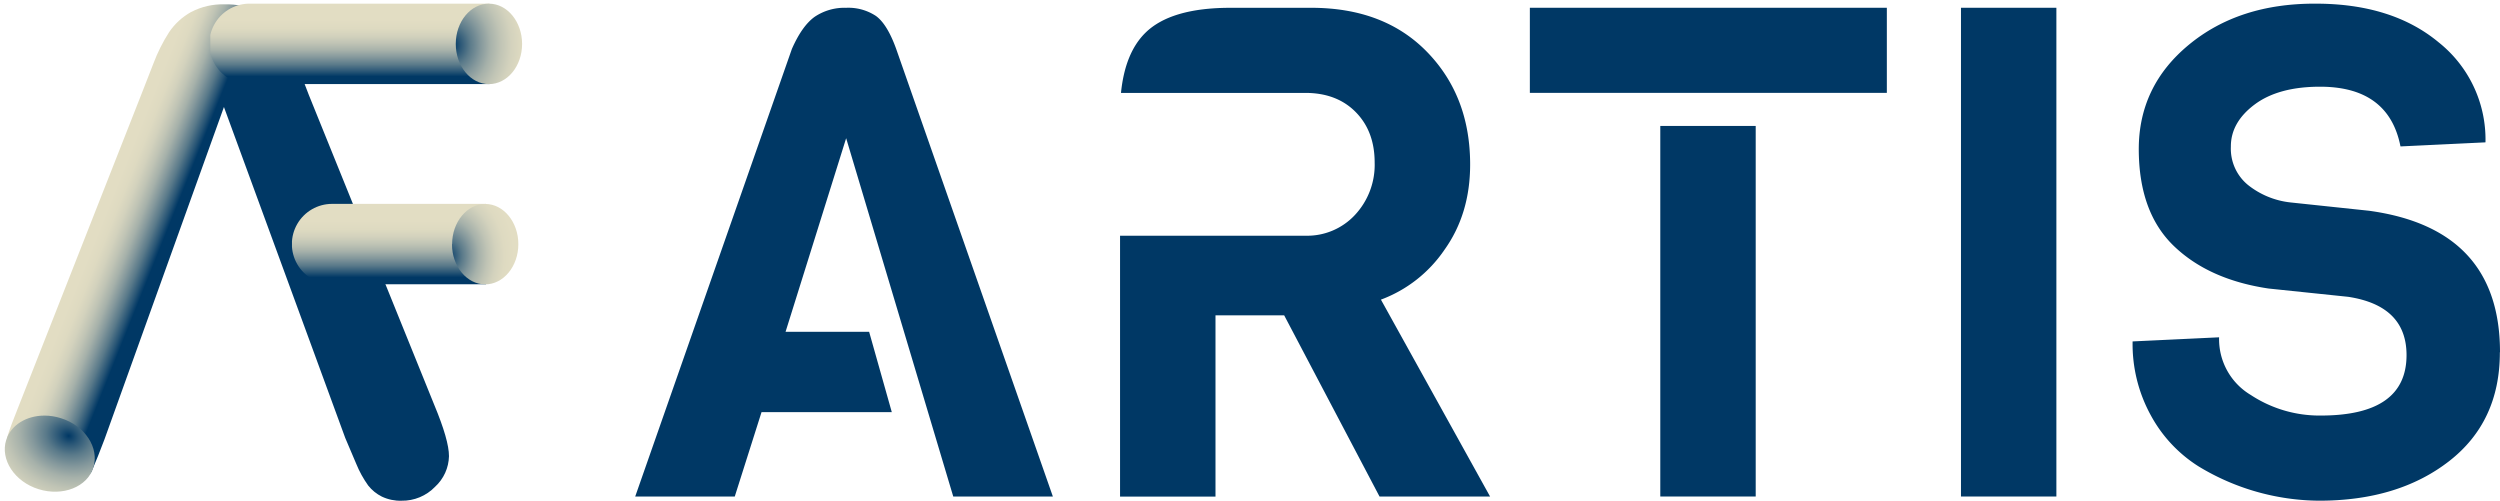
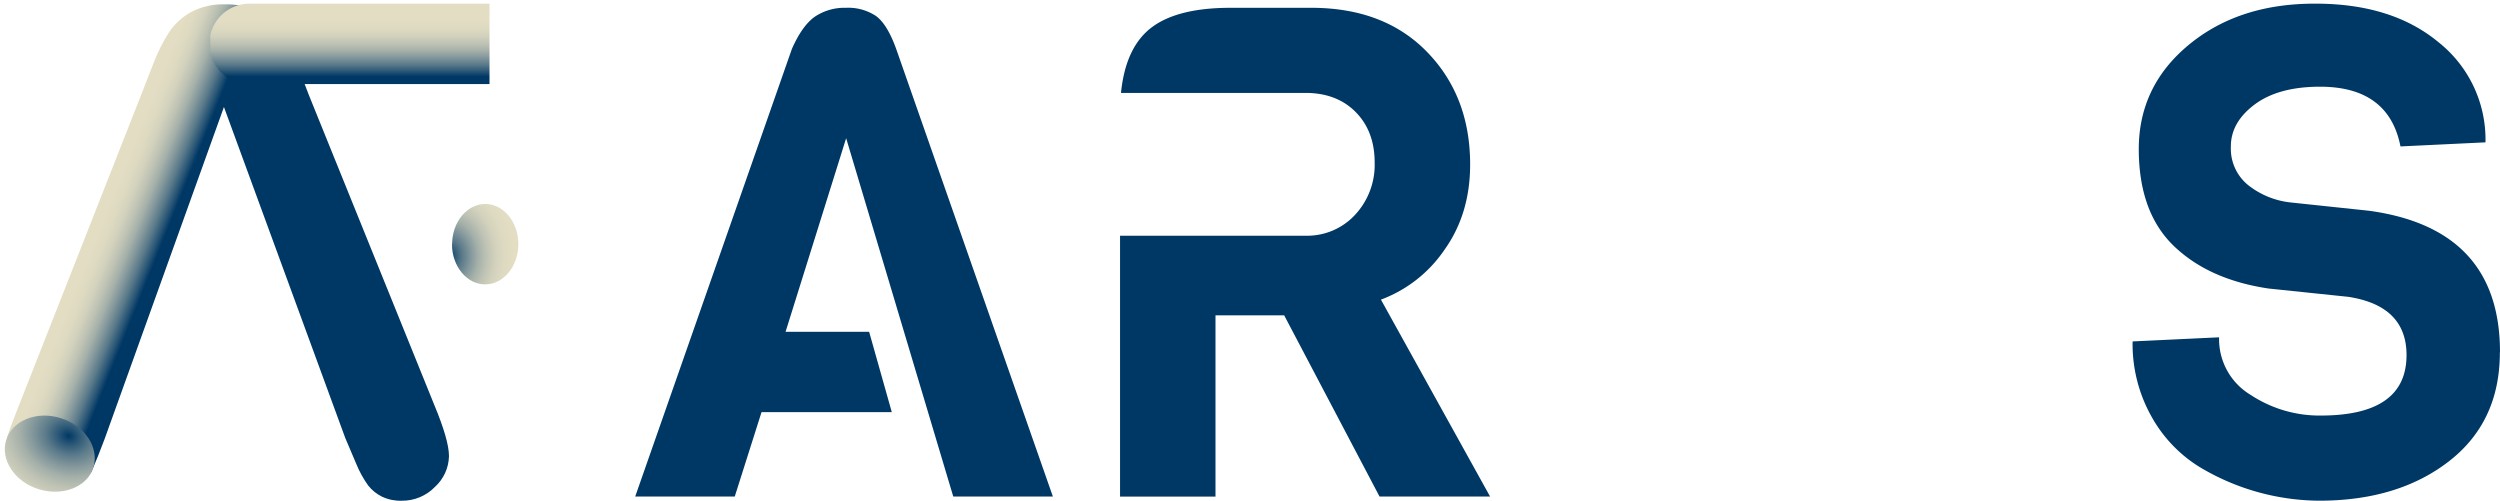
<svg xmlns="http://www.w3.org/2000/svg" xmlns:xlink="http://www.w3.org/1999/xlink" id="Calque_1" data-name="Calque 1" viewBox="0 0 717.96 143.8">
  <defs>
    <style>.cls-1{fill:none;}.cls-2{clip-path:url(#clip-path);}.cls-3{fill:url(#Dégradé_sans_nom);}.cls-4{clip-path:url(#clip-path-2);}.cls-5{fill:url(#Dégradé_sans_nom_2);}.cls-6{clip-path:url(#clip-path-3);}.cls-7{fill:url(#Dégradé_sans_nom_3);}.cls-8{clip-path:url(#clip-path-4);}.cls-9{fill:url(#Dégradé_sans_nom_4);}.cls-10{clip-path:url(#clip-path-5);}.cls-11{fill:url(#Dégradé_sans_nom_5);}.cls-12{clip-path:url(#clip-path-6);}.cls-13{fill:url(#Dégradé_sans_nom_6);}.cls-14{fill:#003865;}</style>
    <clipPath id="clip-path">
      <path class="cls-1" d="M54.87,3.45a18.47,18.47,0,0,0-6.3,5.78,47.64,47.64,0,0,0-4.51,9c-1.4,3.61-2.61,6.69-3.62,9.27L5.22,117c-1.45,3.57-2.47,6.36-3.1,8.37s1.19,4.69,1.19,4.69l16.2,3.12s5.51,5.24,6.81,2.18c1.13-2.65,2.51-6,3.7-9.23l34.29-95.4,34.84,95.05q1.32,3.21,3.15,7.41a30.45,30.45,0,0,0,3.43,6.23,11.53,11.53,0,0,0,3.94,3.2,12.33,12.33,0,0,0,5.64,1.18,13.08,13.08,0,0,0,9.63-4,12.29,12.29,0,0,0,4-8.8q0-4.59-4.24-14.76l-36-88.95c-1.69-4.46-3.08-8-4.18-10.68a39.46,39.46,0,0,0-4-7.47,18.78,18.78,0,0,0-6.3-5.69,19.52,19.52,0,0,0-9.72-2.2,19.3,19.3,0,0,0-9.63,2.21" />
    </clipPath>
    <linearGradient id="Dégradé_sans_nom" x1="367.09" y1="0.76" x2="371.81" y2="0.76" gradientTransform="matrix(0, -3.88, 3.88, 0, 62.26, 1478.52)" gradientUnits="userSpaceOnUse">
      <stop offset="0" stop-color="#003865" />
      <stop offset="0.09" stop-color="#295676" />
      <stop offset="0.21" stop-color="#5a7a8a" />
      <stop offset="0.34" stop-color="#84989c" />
      <stop offset="0.46" stop-color="#a6b1aa" />
      <stop offset="0.59" stop-color="#c0c4b5" />
      <stop offset="0.72" stop-color="#d3d2bd" />
      <stop offset="0.85" stop-color="#dedac1" />
      <stop offset="1" stop-color="#e2ddc3" />
    </linearGradient>
    <clipPath id="clip-path-2">
      <path class="cls-1" d="M72,1.05a11.55,11.55,0,0,0-.68,23.09h69.31V1.05Z" />
    </clipPath>
    <linearGradient id="Dégradé_sans_nom_2" x1="283.5" y1="-44.89" x2="288.22" y2="-44.89" gradientTransform="translate(254.91 997.21) rotate(-90) scale(3.44)" xlink:href="#Dégradé_sans_nom" />
    <clipPath id="clip-path-3">
      <path class="cls-1" d="M130.89,12.62c0,6.37,4.26,11.54,9.53,11.54s9.52-5.17,9.52-11.54-4.26-11.57-9.52-11.57-9.53,5.16-9.53,11.55" />
    </clipPath>
    <radialGradient id="Dégradé_sans_nom_3" cx="228.89" cy="46.53" r="4.72" gradientTransform="translate(-991.47 -263.46) scale(4.9 5.94)" xlink:href="#Dégradé_sans_nom" />
    <clipPath id="clip-path-4">
      <path class="cls-1" d="M95.37,58.55a11.55,11.55,0,0,0,0,23.1h44.2V58.55Z" />
    </clipPath>
    <linearGradient id="Dégradé_sans_nom_4" x1="270.19" y1="-42.24" x2="274.91" y2="-42.24" gradientTransform="translate(257.02 1009.11) rotate(-90) scale(3.44)" xlink:href="#Dégradé_sans_nom" />
    <clipPath id="clip-path-5">
      <path class="cls-1" d="M129.8,70.12c0,6.37,4.27,11.55,9.53,11.55s9.53-5.18,9.53-11.55-4.27-11.55-9.49-11.55-9.53,5.17-9.53,11.55" />
    </clipPath>
    <radialGradient id="Dégradé_sans_nom_5" cx="216.19" cy="56.63" r="4.72" gradientTransform="translate(-742.52 -203.42) scale(4.03 4.89)" xlink:href="#Dégradé_sans_nom" />
    <clipPath id="clip-path-6">
      <path class="cls-1" d="M1.78,126.35c-1.78,5.63,2.4,12,9.31,14.14s14-.62,15.73-6.25-2.39-12-9.31-14.14a15.74,15.74,0,0,0-4.72-.75c-5.16,0-9.65,2.67-11,7" />
    </clipPath>
    <radialGradient id="Dégradé_sans_nom_6" cx="237.87" cy="82.47" r="4.72" gradientTransform="matrix(6.34, 2, -1.63, 5.16, -1353.95, -776.1)" xlink:href="#Dégradé_sans_nom" />
  </defs>
  <g id="Calque_2" data-name="Calque 2">
    <g id="Calque_1-2" data-name="Calque 1-2">
      <g class="cls-2">
        <rect class="cls-3" x="-24.63" y="-13.12" width="179.68" height="171.27" transform="translate(-26.34 106.14) rotate(-68.2)" />
      </g>
      <g class="cls-4">
        <rect class="cls-5" x="60.4" y="1.05" width="80.18" height="23.09" />
      </g>
      <g class="cls-6">
-         <rect class="cls-7" x="130.89" y="1.06" width="19.05" height="23.09" />
-       </g>
+         </g>
      <g class="cls-8">
-         <rect class="cls-9" x="83.85" y="58.55" width="55.72" height="23.09" />
-       </g>
+         </g>
      <g class="cls-10">
        <rect class="cls-11" x="129.8" y="58.56" width="19.05" height="23.1" />
      </g>
      <g class="cls-12">
        <polygon class="cls-13" points="2.58 111.17 35.27 121.45 26.02 150.85 -6.67 140.57 2.58 111.17" />
      </g>
      <path class="cls-14" d="M396.58,86.05a38.15,38.15,0,0,0,18.23-14.29q7.4-10.35,7.39-24.54,0-19.53-12.31-32.24T376.66,2.24H353.37q-17.14,0-24.44,7.19c-3.93,3.88-6.24,9.65-7,17.25h52.93q9.06,0,14.49,5.52t5.43,14.49a21.09,21.09,0,0,1-5.62,15,18.71,18.71,0,0,1-14.3,6h-53.2v74.92h27.41V90.55h19.72l27.39,52.05h31.75Z" />
      <path class="cls-14" d="M251.58,4.6A14.36,14.36,0,0,0,243,2.24a15.31,15.31,0,0,0-9,2.56q-3.64,2.58-6.58,9.25l-45,128.55h28.59l7.69-24.24h37.41l-6.51-23.07h-24L243,39.69,273.76,142.6h28.61l-45-128.55q-2.56-7.11-5.82-9.47" />
-       <rect class="cls-14" x="476.81" y="36.17" width="27.4" height="106.42" />
-       <rect class="cls-14" x="439.35" y="2.23" width="102.52" height="24.44" />
-       <rect class="cls-14" x="563.16" y="2.23" width="27.4" height="140.36" />
      <path class="cls-14" d="M717.92,101.2q0,19.92-14.59,31.25t-37.26,11.34a67.43,67.43,0,0,1-34.69-9.86,39.59,39.59,0,0,1-13.61-14.49,42.49,42.49,0,0,1-5.32-21.39l24.84-1.18a18.65,18.65,0,0,0,9.08,16.55,35.9,35.9,0,0,0,20.1,5.92q24.64,0,24.65-17.35,0-14.19-16.76-16.75l-22.87-2.38q-17.16-2.55-27.2-12.22T614.22,42.85q0-18.12,14.39-30T665,1.05q22,0,35.38,11.14a35.64,35.64,0,0,1,13.41,28.69l-24.41,1.17Q686,24.92,666.31,24.9q-12,0-18.84,5.13t-6.8,12.11a13.45,13.45,0,0,0,4.94,11,23.68,23.68,0,0,0,12.22,5l22.48,2.38q37.63,5.13,37.65,40.6" />
    </g>
  </g>
</svg>